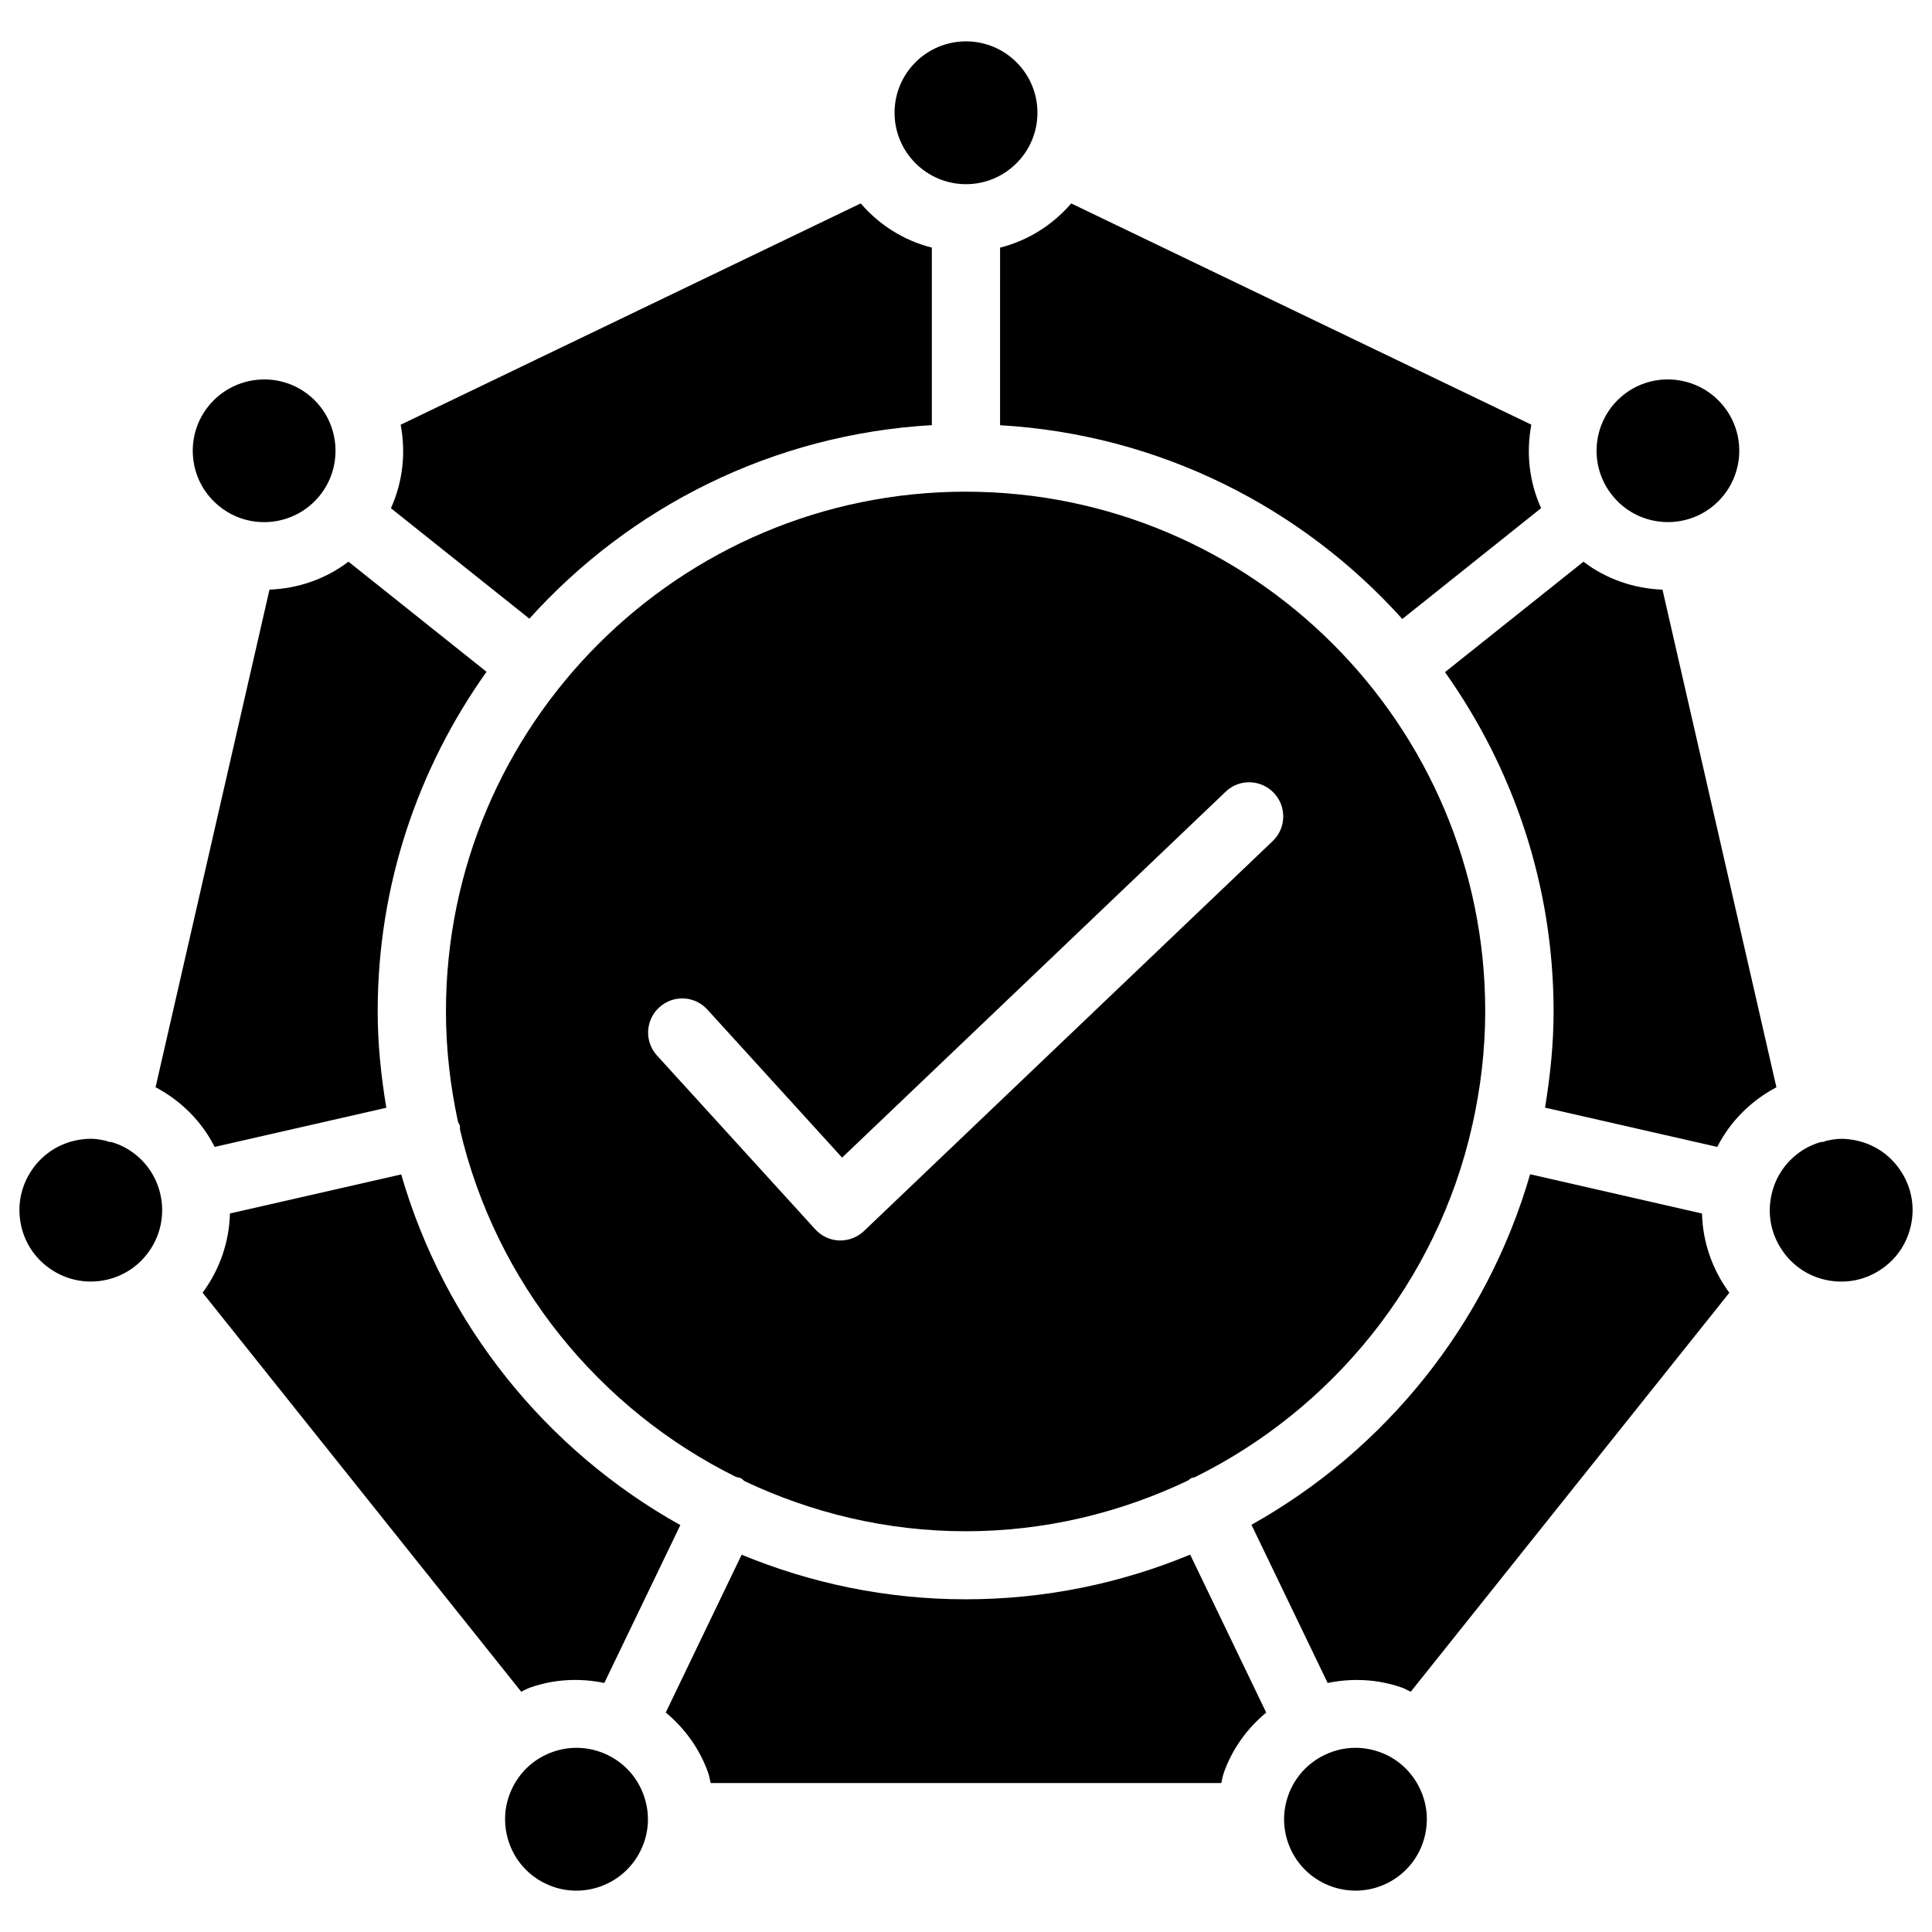
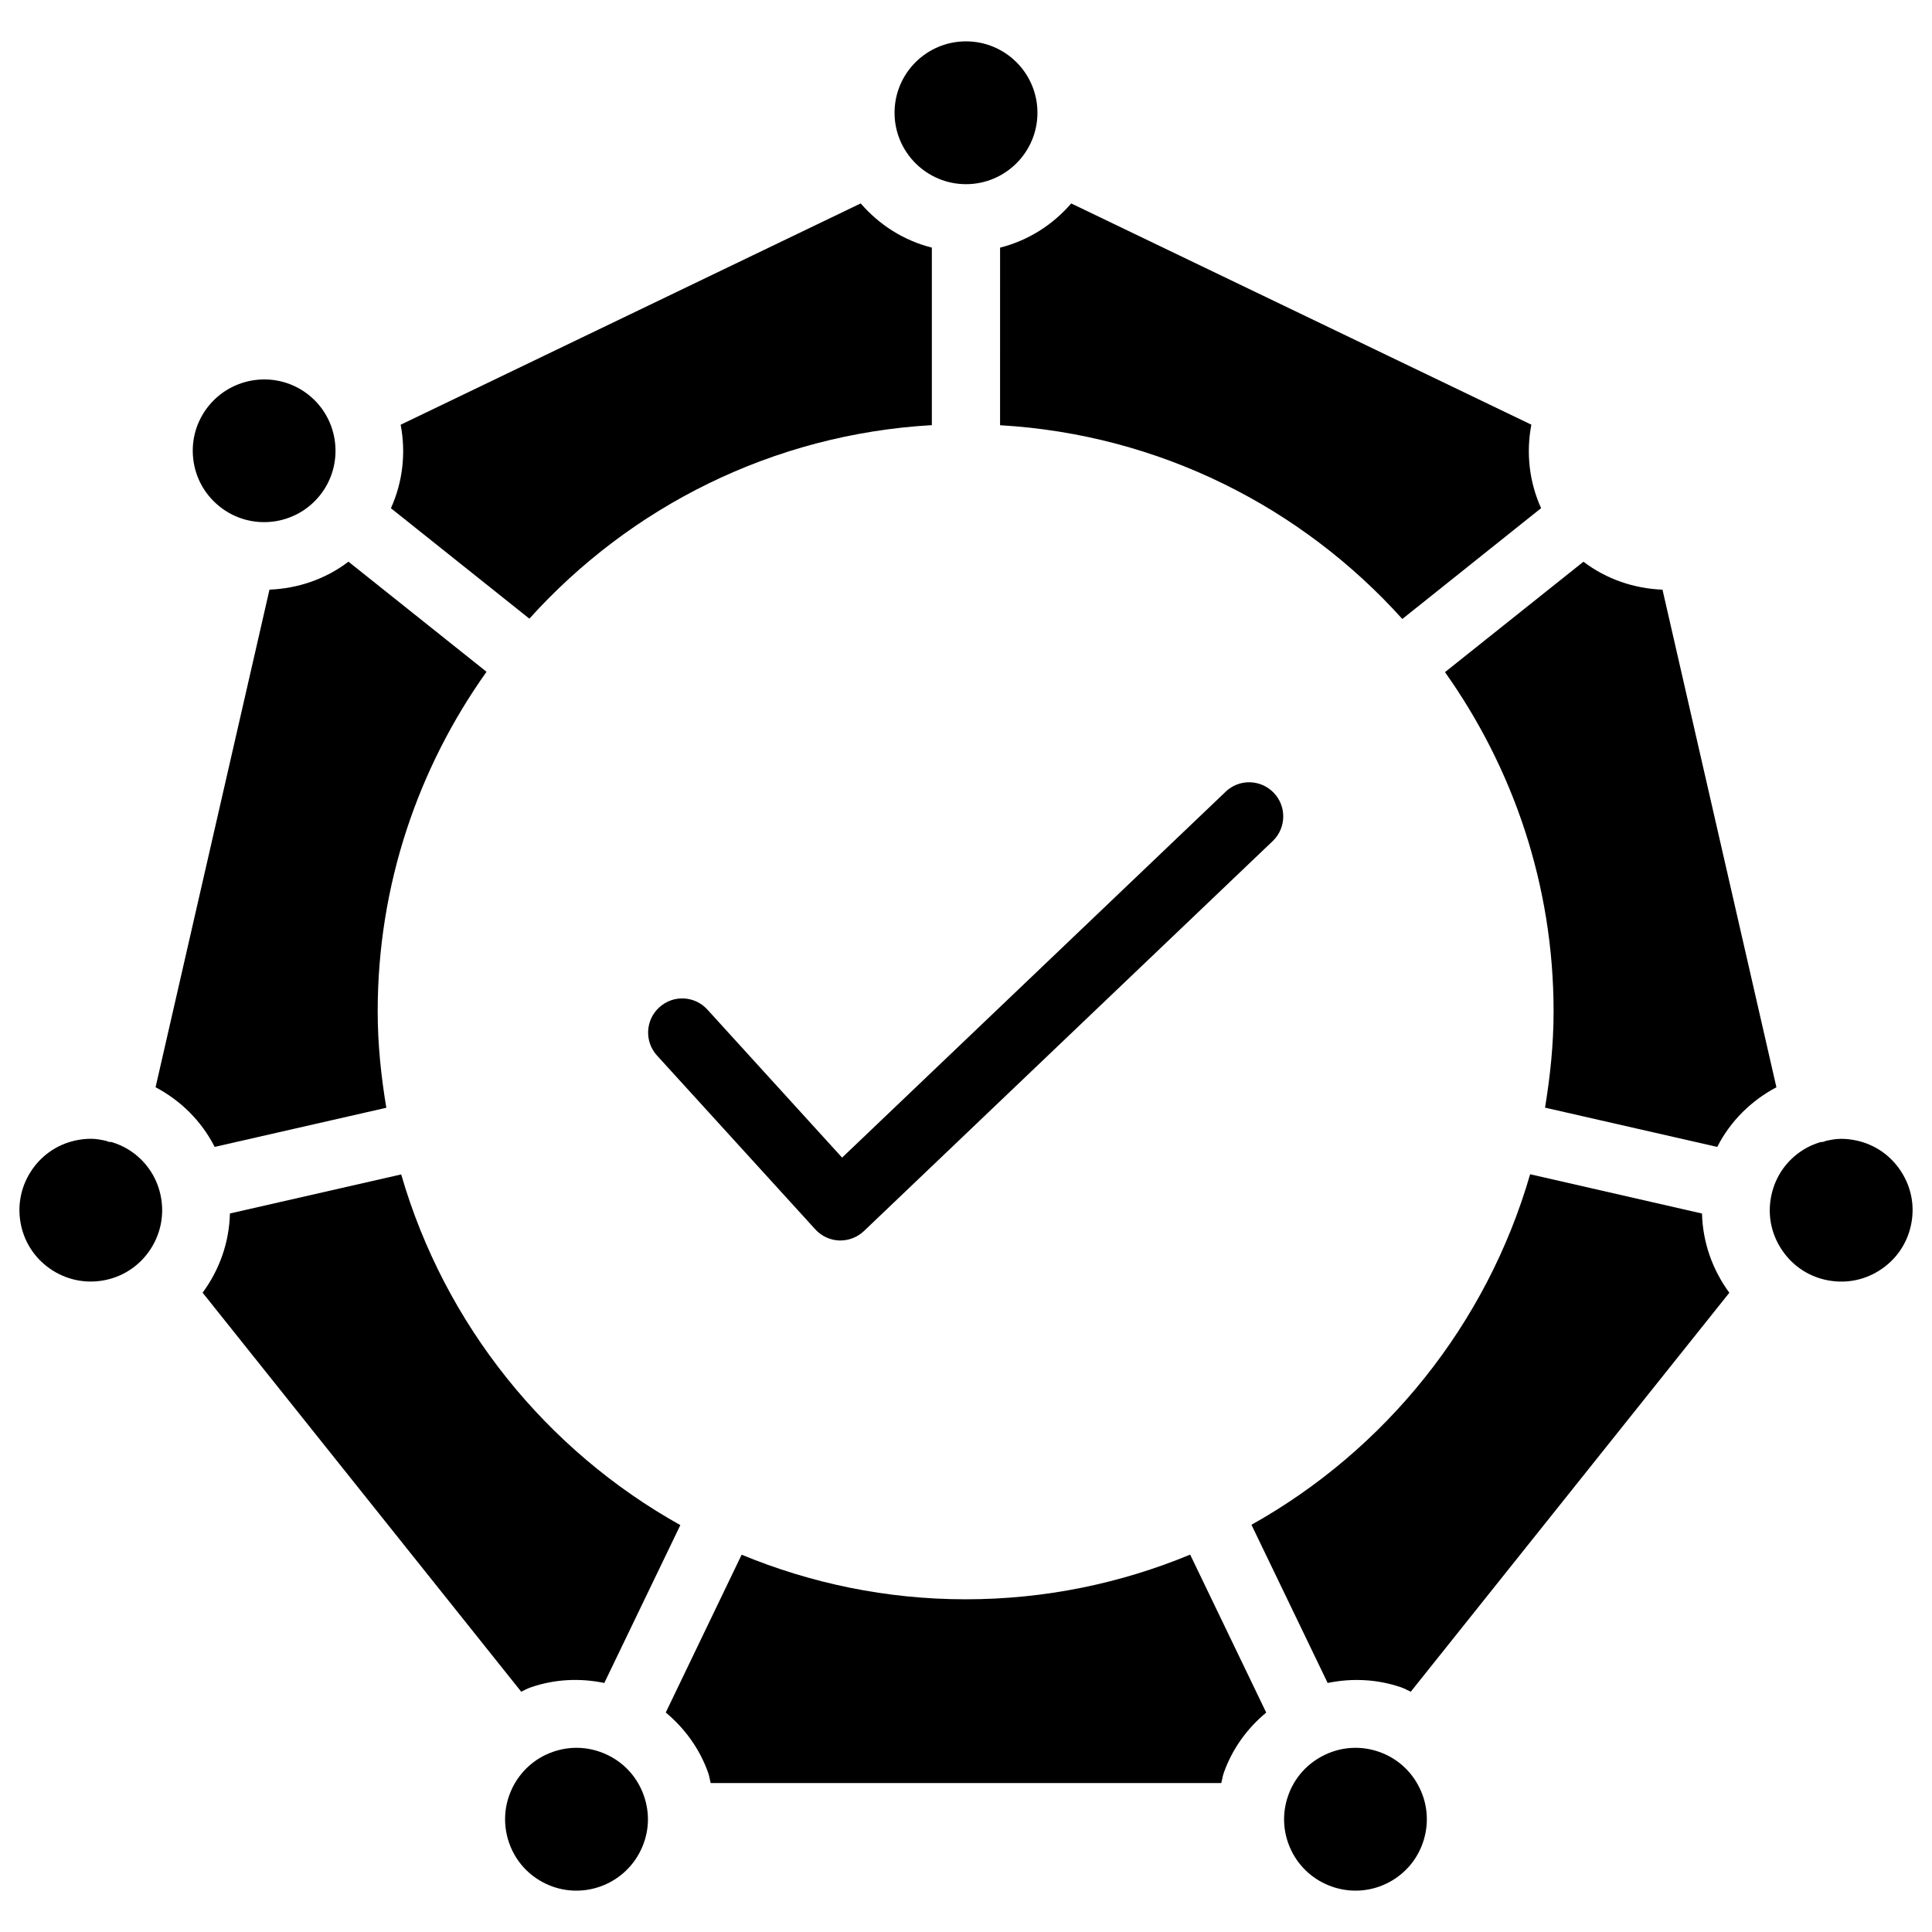
<svg xmlns="http://www.w3.org/2000/svg" fill="#000000" width="800px" height="800px" version="1.1" viewBox="144 144 512 512">
  <g>
    <path d="m284.29 307.95c26.66-29.578 64.383-48.848 106.66-51.285v-47.043c-7.473-1.891-13.961-6.047-18.852-11.715l-121.92 58.652c1.406 7.371 0.605 15.074-2.582 22.125z" />
    <path d="m304.99 609.08c-2.602-1.258-5.394-1.891-8.207-1.891-2.098 0-4.219 0.355-6.254 1.07-4.769 1.66-8.59 5.106-10.793 9.637v0.02c-2.203 4.555-2.477 9.699-0.82 14.465 1.66 4.766 5.102 8.605 9.637 10.789 9.406 4.535 20.738 0.547 25.254-8.836 2.227-4.574 2.5-9.699 0.82-14.461-1.66-4.766-5.082-8.609-9.637-10.793z" />
    <path d="m228.81 275.24c6.484-8.145 5.144-20.09-3.004-26.574-3.465-2.769-7.641-4.113-11.754-4.113-5.562 0-11.082 2.434-14.84 7.117-3.148 3.945-4.578 8.902-4.008 13.918 0.562 5.012 3.062 9.508 7.008 12.656 8.168 6.527 20.09 5.164 26.598-3.004z" />
    <path d="m284.56 591.2c6.383-2.227 13.098-2.539 19.586-1.195l20.152-41.836c-35.52-19.816-62.453-53.109-73.977-92.934l-45.387 10.348c-0.188 7.703-2.793 14.969-7.242 20.992l84.43 105.74c0.82-0.359 1.578-0.82 2.438-1.113z" />
    <path d="m246.38 437.57c-1.387-8.332-2.289-16.816-2.289-25.547 0-33.523 10.746-64.551 28.844-89.992l-36.59-29.18c-6.109 4.66-13.457 7.117-20.93 7.41l-30.188 131.87c6.633 3.504 12.156 8.922 15.66 15.809z" />
    <path d="m178.13 448.7c-1.426-0.902-2.961-1.555-4.535-2.035-0.316-0.043-0.629-0.02-0.945-0.105-0.148-0.043-0.25-0.148-0.398-0.188-1.363-0.316-2.75-0.586-4.156-0.586s-2.832 0.168-4.242 0.484c-4.914 1.113-9.109 4.094-11.797 8.375s-3.547 9.34-2.434 14.273c1.113 4.914 4.094 9.109 8.375 11.797s9.34 3.547 14.273 2.434c4.914-1.113 9.109-4.094 11.797-8.375s3.547-9.34 2.434-14.273c-1.105-4.914-4.09-9.113-8.371-11.801z" />
    <path d="m400 192.81c10.434 0 18.934-8.48 18.934-18.934 0-10.434-8.48-18.914-18.934-18.914s-18.934 8.48-18.934 18.914c-0.004 10.449 8.5 18.934 18.934 18.934z" />
    <path d="m409.05 256.69c42.234 2.457 79.938 21.746 106.58 51.348l36.777-29.371c-3.191-7.055-3.988-14.738-2.582-22.125l-121.94-58.629c-4.891 5.668-11.379 9.824-18.852 11.715l-0.004 47.062z" />
-     <path d="m399.91 274.3c-75.949 0-137.73 61.781-137.73 137.73 0 10.035 1.156 19.816 3.191 29.242 0.148 0.398 0.422 0.715 0.504 1.133 0.062 0.316-0.02 0.629 0.02 0.945 9.469 40.473 36.758 74.039 73.18 92.07 0.398 0.125 0.82 0.125 1.219 0.316 0.418 0.188 0.672 0.547 1.051 0.797 17.801 8.418 37.617 13.266 58.566 13.266 21.141 0 41.082-4.934 58.988-13.477 0.273-0.168 0.461-0.441 0.777-0.586 0.293-0.148 0.609-0.125 0.902-0.23 36.695-18.117 64.195-52.02 73.492-92.848 0.02-0.082-0.02-0.168 0-0.25 0.02-0.105 0.105-0.188 0.125-0.293 2.164-9.699 3.402-19.734 3.402-30.082 0.043-75.953-61.738-137.73-137.69-137.73zm81.367 92.598-108.32 103.34c-1.68 1.594-3.926 2.5-6.234 2.5h-0.316c-2.434-0.082-4.723-1.156-6.359-2.961l-41.941-46.059c-3.359-3.695-3.086-9.406 0.609-12.762 3.672-3.359 9.383-3.129 12.762 0.609l35.688 39.215 101.64-96.965c3.59-3.465 9.34-3.316 12.785 0.316 3.422 3.609 3.297 9.32-0.312 12.762z" />
-     <path d="m597.79 278.25c3.945-3.148 6.422-7.641 7.012-12.66 0.566-5.016-0.859-9.973-4.008-13.918-3.738-4.68-9.258-7.117-14.82-7.117-4.137 0-8.293 1.344-11.754 4.113-8.145 6.508-9.508 18.43-2.981 26.574 6.461 8.148 18.387 9.516 26.551 3.008z" />
+     <path d="m399.91 274.3zm81.367 92.598-108.32 103.34c-1.68 1.594-3.926 2.5-6.234 2.5h-0.316c-2.434-0.082-4.723-1.156-6.359-2.961l-41.941-46.059c-3.359-3.695-3.086-9.406 0.609-12.762 3.672-3.359 9.383-3.129 12.762 0.609l35.688 39.215 101.64-96.965c3.59-3.465 9.34-3.316 12.785 0.316 3.422 3.609 3.297 9.32-0.312 12.762z" />
    <path d="m647.94 454.66c-2.688-4.281-6.863-7.262-11.797-8.375-1.406-0.316-2.832-0.484-4.242-0.484-1.406 0-2.793 0.273-4.156 0.586-0.148 0.043-0.25 0.148-0.398 0.188-0.316 0.062-0.629 0.062-0.945 0.105-1.574 0.484-3.106 1.133-4.535 2.035-4.281 2.688-7.262 6.863-8.375 11.797-1.133 4.934-0.273 9.992 2.434 14.273 2.688 4.281 6.863 7.262 11.797 8.375 4.953 1.113 9.992 0.273 14.273-2.434 4.281-2.688 7.262-6.863 8.375-11.797 1.137-4.926 0.277-9.984-2.43-14.27z" />
    <path d="m584.58 300.27c-7.473-0.293-14.82-2.75-20.949-7.41l-36.695 29.262c18.055 25.441 28.781 56.426 28.781 89.91 0 8.711-0.902 17.191-2.266 25.504l45.637 10.41c3.504-6.887 9.047-12.301 15.68-15.809z" />
    <path d="m549.5 455.19c-11.504 39.781-38.375 73.051-73.852 92.891l20.195 41.922c6.465-1.324 13.184-1.027 19.586 1.195 0.859 0.293 1.617 0.777 2.434 1.133l84.43-105.74c-4.43-6.023-7.055-13.289-7.242-20.992z" />
    <path d="m399.91 567.83c-21.012 0-41.039-4.242-59.367-11.82l-20.109 41.82c5.082 4.242 9.027 9.676 11.273 16.078 0.293 0.859 0.398 1.742 0.629 2.625h135.32c0.23-0.859 0.336-1.762 0.629-2.625 2.246-6.402 6.191-11.84 11.273-16.059l-20.152-41.859c-18.348 7.602-38.414 11.84-59.492 11.84z" />
    <path d="m509.47 608.26c-2.035-0.715-4.156-1.07-6.254-1.07-2.812 0-5.582 0.629-8.188 1.891-4.555 2.203-7.996 6.023-9.656 10.789-1.68 4.766-1.387 9.91 0.797 14.441v0.02c4.512 9.383 15.848 13.371 25.254 8.836 4.555-2.203 7.977-6.023 9.637-10.789s1.387-9.91-0.82-14.465c-2.184-4.551-6.004-7.996-10.77-9.652z" />
  </g>
</svg>